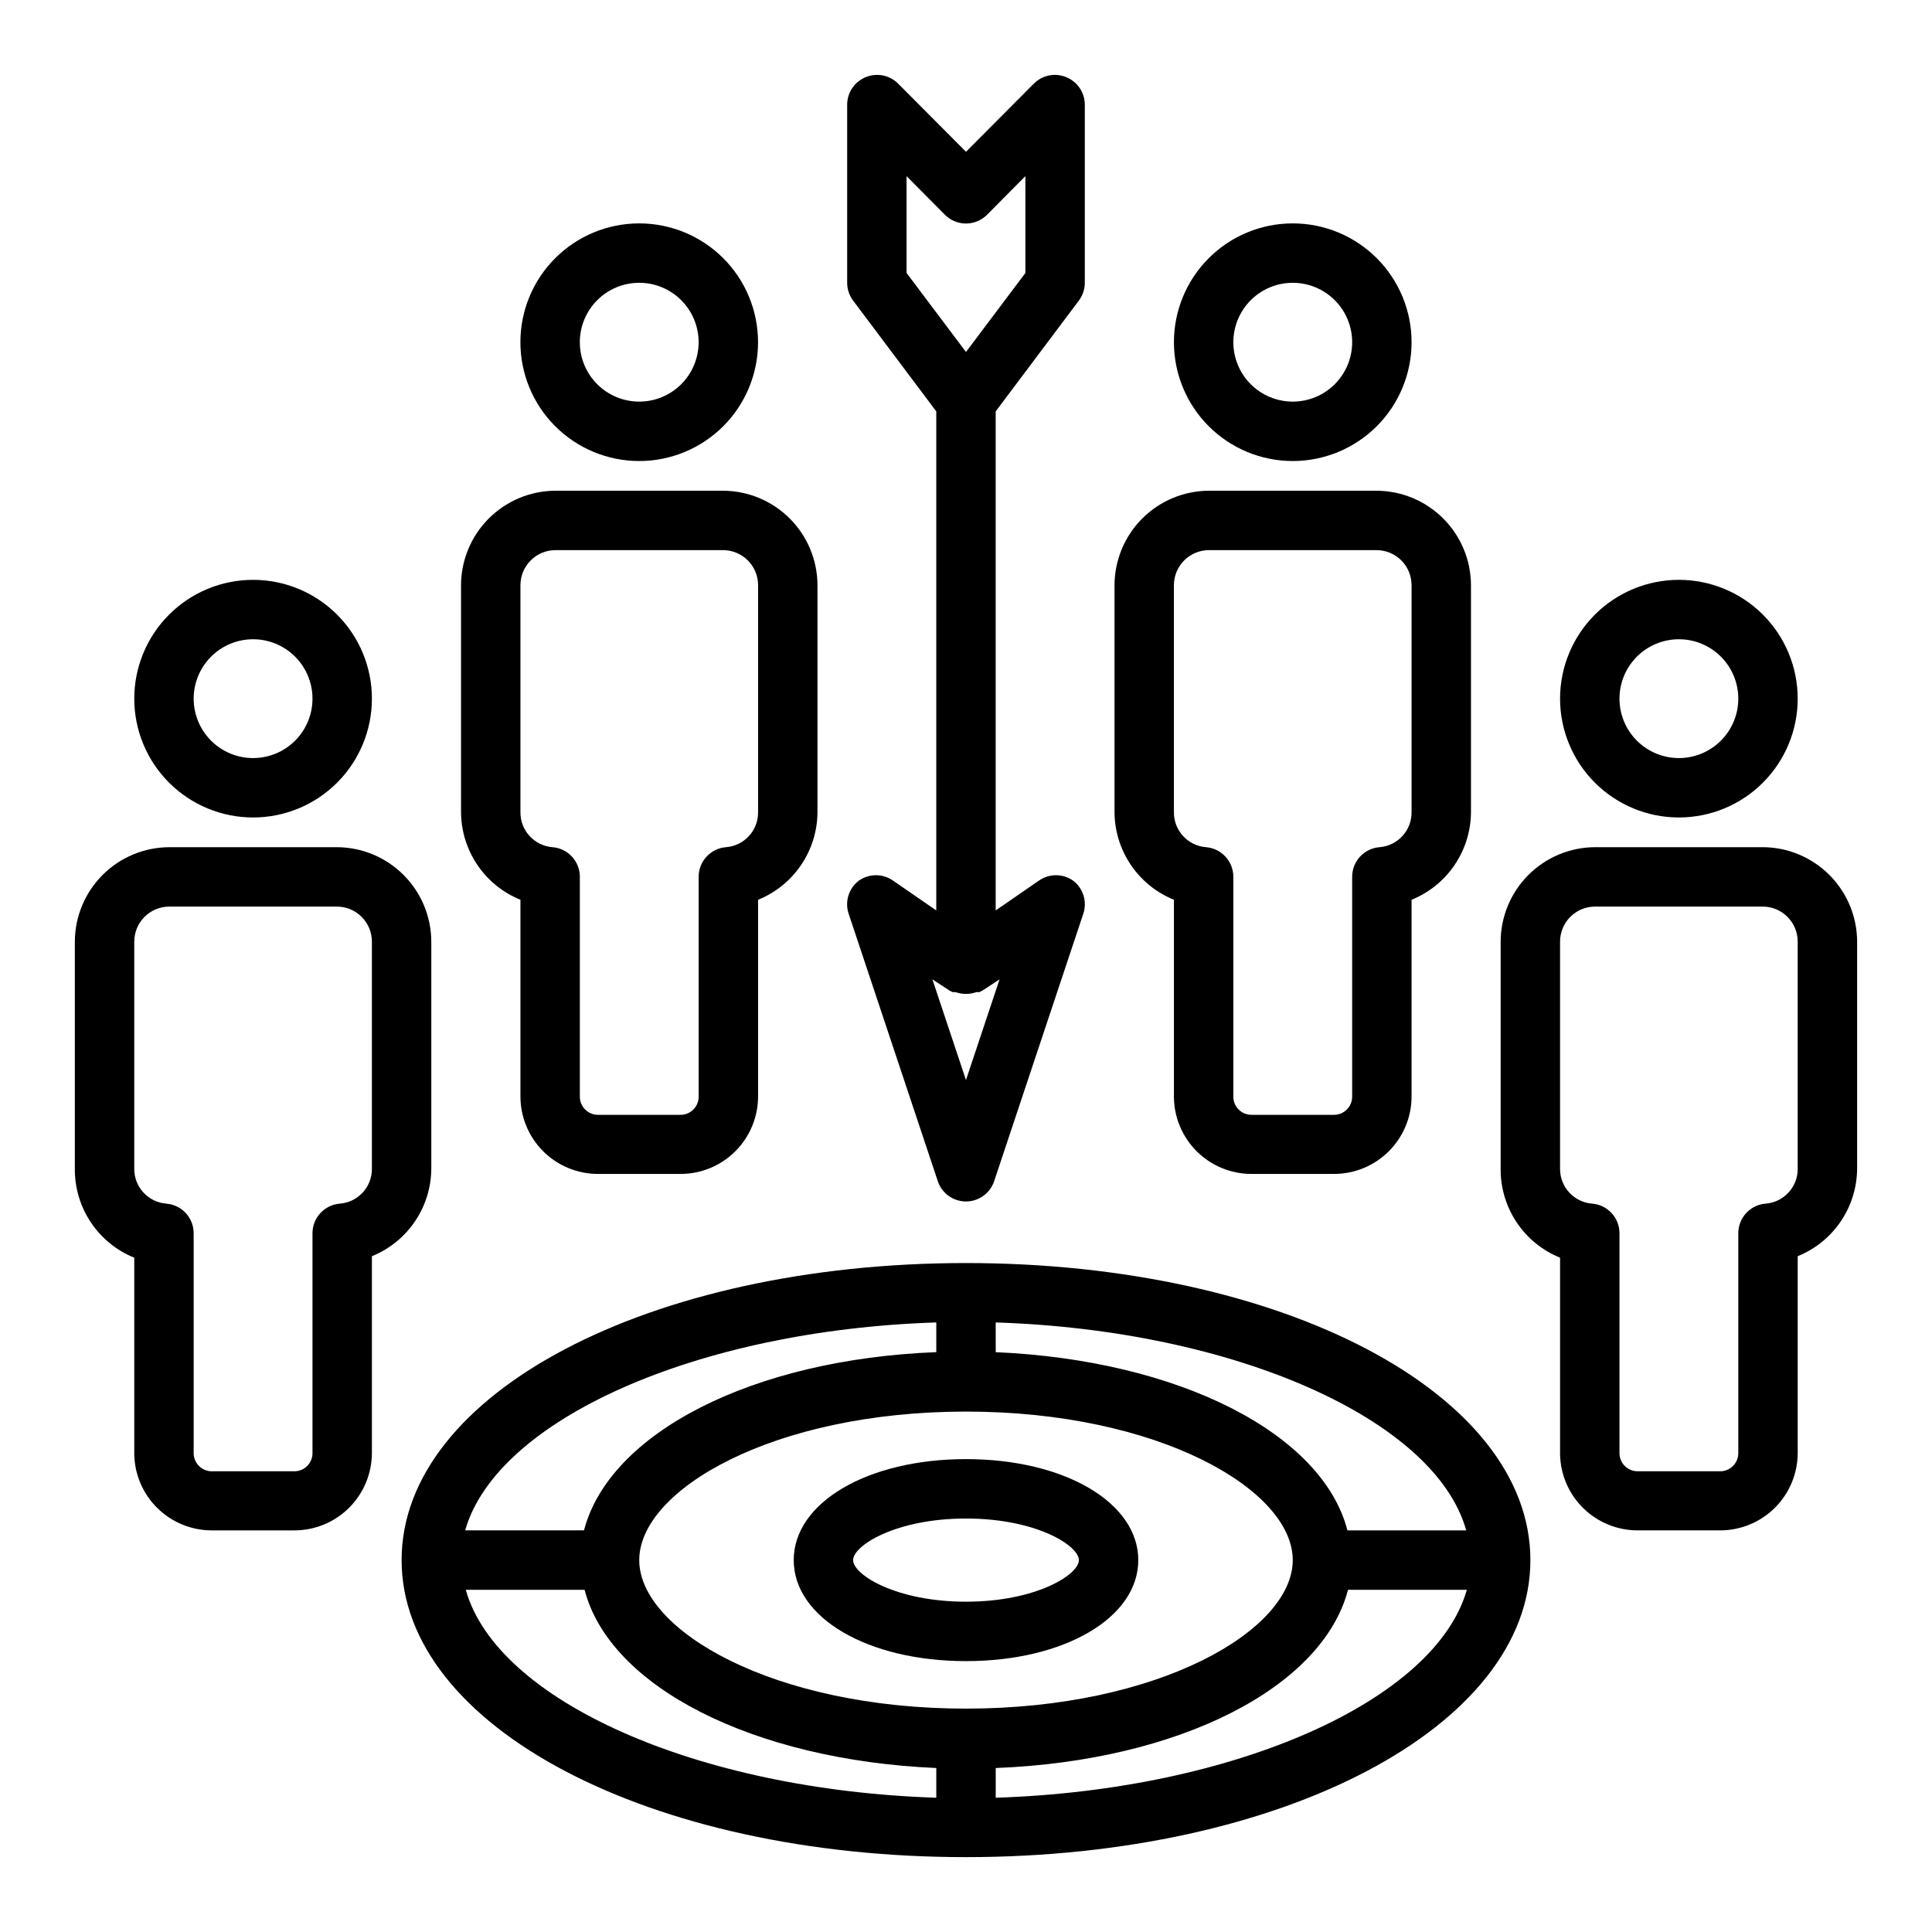
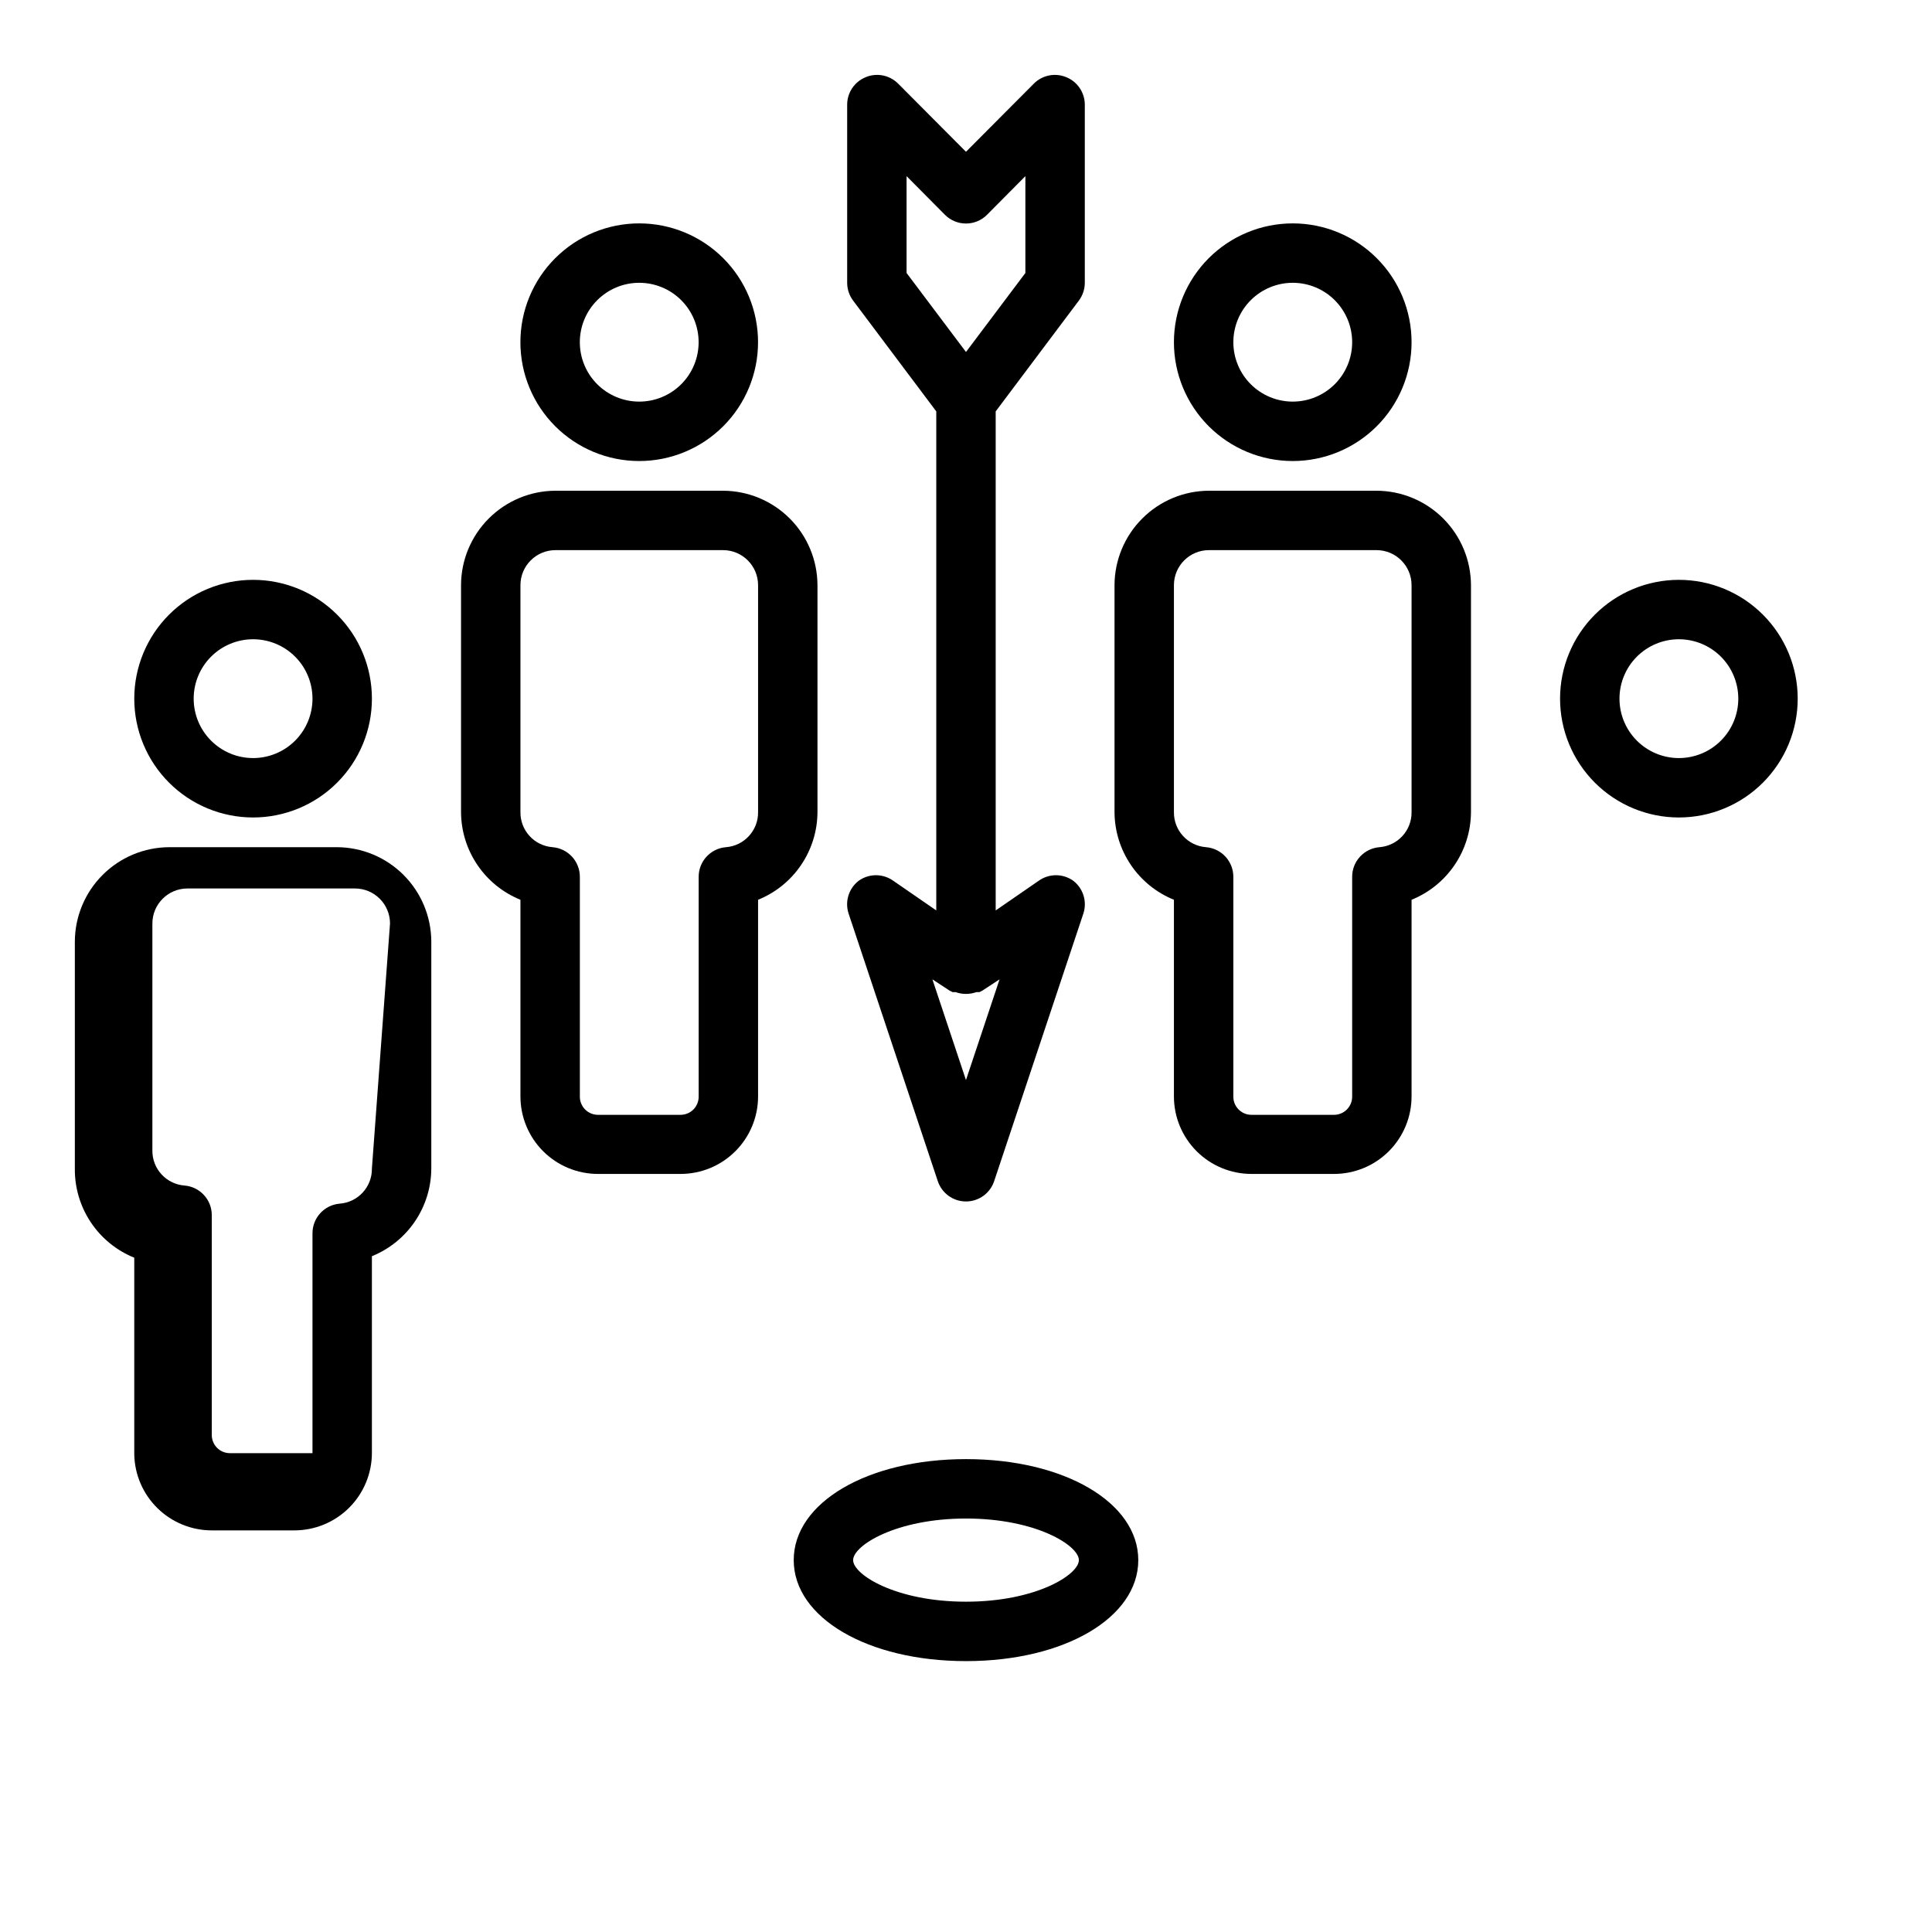
<svg xmlns="http://www.w3.org/2000/svg" fill="#000000" width="800px" height="800px" version="1.1" viewBox="144 144 512 512">
  <g>
-     <path d="m400 478.72c-83.836 0-149.57 34.559-149.57 78.719s65.73 78.719 149.57 78.719c83.836 0 149.57-34.559 149.57-78.719-0.004-44.16-65.734-78.719-149.57-78.719zm132.57 70.848h-31.488c-6.617-25.664-44.559-45.105-93.207-47.23v-7.875c63.449 2.047 116.5 25.742 124.69 55.105zm-132.57 47.234c-51.012 0-86.594-20.703-86.594-39.359s35.582-39.359 86.594-39.359 86.594 20.703 86.594 39.359c-0.004 18.652-35.586 39.359-86.594 39.359zm-7.875-102.34v7.871c-48.648 1.891-86.594 21.332-93.363 47.23h-31.488c8.348-29.359 61.406-53.055 124.85-55.102zm-124.69 70.852h31.488c6.613 25.66 44.555 45.105 93.203 47.23v7.871c-63.445-2.047-116.5-25.742-124.69-55.102zm140.44 55.102v-7.871c48.648-1.891 86.594-21.332 93.363-47.23h31.488c-8.348 29.359-61.402 53.055-124.85 55.102z" />
    <path d="m400 530.68c-26.055 0-45.656 11.492-45.656 26.766 0 15.273 19.602 26.766 45.656 26.766s45.656-11.492 45.656-26.766c0-15.273-19.602-26.766-45.656-26.766zm0 37.785c-18.578 0-29.914-7.164-29.914-11.02 0-3.856 11.336-11.02 29.914-11.02s29.914 7.164 29.914 11.02c0 3.856-11.336 11.02-29.914 11.02z" />
    <path d="m429.91 223.66c1.02-1.363 1.574-3.019 1.574-4.723v-47.23c-0.016-3.18-1.941-6.035-4.883-7.242-2.93-1.234-6.316-0.582-8.578 1.652l-18.027 18.105-18.027-18.105c-2.266-2.234-5.648-2.887-8.582-1.652-2.938 1.207-4.863 4.062-4.879 7.242v47.23c0 1.703 0.551 3.359 1.574 4.723l22.039 29.363v132.25l-11.414-7.871c-2.731-1.945-6.398-1.945-9.129 0-2.668 2.043-3.742 5.551-2.68 8.738l23.617 70.848c1.062 3.231 4.078 5.414 7.481 5.414 3.398 0 6.414-2.184 7.477-5.414l23.617-70.848c1.062-3.188-0.012-6.695-2.676-8.738-2.734-1.945-6.398-1.945-9.133 0l-11.414 7.871v-132.25zm-45.66-32.984 10.156 10.234c1.477 1.492 3.488 2.328 5.59 2.328 2.098 0 4.109-0.836 5.586-2.328l10.156-10.234v25.664l-15.742 20.941-15.746-20.941zm15.742 239.55-8.895-26.688 4.566 2.992 0.789 0.395h0.789-0.004c1.785 0.629 3.731 0.629 5.512 0h0.789l0.789-0.395 4.566-2.992z" />
    <path d="m344.89 234.69c0-8.352-3.316-16.363-9.223-22.266-5.906-5.906-13.914-9.223-22.266-9.223s-16.359 3.316-22.266 9.223c-5.906 5.902-9.223 13.914-9.223 22.266s3.316 16.359 9.223 22.266c5.906 5.902 13.914 9.223 22.266 9.223s16.359-3.32 22.266-9.223c5.906-5.906 9.223-13.914 9.223-22.266zm-47.23 0c0-4.176 1.656-8.18 4.609-11.133 2.953-2.953 6.957-4.613 11.133-4.613s8.18 1.66 11.133 4.613c2.953 2.953 4.609 6.957 4.609 11.133s-1.656 8.18-4.609 11.133c-2.953 2.949-6.957 4.609-11.133 4.609s-8.18-1.66-11.133-4.609c-2.953-2.953-4.609-6.957-4.609-11.133z" />
    <path d="m266.18 299.08v60.145c0.023 4.996 1.535 9.871 4.34 14.004 2.801 4.137 6.769 7.344 11.402 9.219v52.113c0 5.445 2.164 10.672 6.019 14.527 3.852 3.852 9.078 6.016 14.527 6.016h21.883c5.449 0 10.676-2.164 14.527-6.016 3.856-3.856 6.019-9.082 6.019-14.527v-52.113c4.633-1.875 8.602-5.082 11.402-9.219 2.805-4.133 4.316-9.008 4.34-14.004v-60.145c-0.02-6.633-2.664-12.988-7.352-17.676-4.691-4.691-11.047-7.336-17.68-7.356h-44.398c-6.633 0.02-12.988 2.664-17.68 7.356-4.688 4.688-7.332 11.043-7.352 17.676zm15.742 0c0-5.129 4.16-9.289 9.289-9.289h44.398c5.129 0 9.289 4.16 9.289 9.289v60.145c0.055 4.852-3.664 8.914-8.504 9.289-4.098 0.328-7.254 3.758-7.242 7.871v58.254c0 2.652-2.148 4.801-4.801 4.801h-21.883c-2.652 0-4.801-2.148-4.801-4.801v-58.254c0.012-4.113-3.144-7.543-7.242-7.871-4.84-0.375-8.559-4.438-8.504-9.289z" />
    <path d="m242.56 329.15c0-8.348-3.316-16.359-9.223-22.262-5.906-5.906-13.914-9.223-22.266-9.223-8.352 0-16.359 3.316-22.266 9.223-5.906 5.902-9.223 13.914-9.223 22.262 0 8.352 3.316 16.363 9.223 22.266 5.906 5.906 13.914 9.223 22.266 9.223 8.352 0 16.359-3.316 22.266-9.223 5.906-5.902 9.223-13.914 9.223-22.266zm-47.234 0c0-4.172 1.66-8.18 4.613-11.133 2.953-2.949 6.957-4.609 11.133-4.609 4.176 0 8.18 1.66 11.133 4.609 2.953 2.953 4.609 6.961 4.609 11.133 0 4.176-1.656 8.184-4.609 11.133-2.953 2.953-6.957 4.613-11.133 4.613-4.176 0-8.18-1.66-11.133-4.613-2.953-2.949-4.613-6.957-4.613-11.133z" />
-     <path d="m258.3 453.69v-60.145c-0.02-6.633-2.664-12.988-7.356-17.676-4.688-4.691-11.043-7.336-17.676-7.356h-44.398c-6.633 0.02-12.988 2.664-17.68 7.356-4.688 4.688-7.332 11.043-7.356 17.676v60.145c-0.051 5.062 1.422 10.023 4.231 14.234 2.809 4.215 6.82 7.481 11.516 9.379v52.113c0.102 5.383 2.312 10.508 6.156 14.273 3.84 3.769 9.008 5.879 14.391 5.879h21.883c5.449 0 10.676-2.164 14.527-6.016 3.856-3.856 6.019-9.082 6.019-14.531v-52.113c4.629-1.871 8.602-5.078 11.402-9.215 2.805-4.133 4.316-9.012 4.34-14.004zm-15.742 0c0.055 4.852-3.664 8.914-8.504 9.289-4.098 0.328-7.254 3.758-7.242 7.871v58.254c0 2.648-2.148 4.801-4.801 4.801h-21.883c-1.289 0-2.523-0.516-3.426-1.434s-1.398-2.16-1.379-3.449v-58.172c0.016-4.113-3.141-7.543-7.242-7.871-4.836-0.375-8.555-4.438-8.5-9.289v-60.145c0-5.129 4.16-9.289 9.289-9.289h44.398c5.129 0 9.289 4.16 9.289 9.289z" />
+     <path d="m258.3 453.69v-60.145c-0.02-6.633-2.664-12.988-7.356-17.676-4.688-4.691-11.043-7.336-17.676-7.356h-44.398c-6.633 0.02-12.988 2.664-17.68 7.356-4.688 4.688-7.332 11.043-7.356 17.676v60.145c-0.051 5.062 1.422 10.023 4.231 14.234 2.809 4.215 6.82 7.481 11.516 9.379v52.113c0.102 5.383 2.312 10.508 6.156 14.273 3.84 3.769 9.008 5.879 14.391 5.879h21.883c5.449 0 10.676-2.164 14.527-6.016 3.856-3.856 6.019-9.082 6.019-14.531v-52.113c4.629-1.871 8.602-5.078 11.402-9.215 2.805-4.133 4.316-9.012 4.34-14.004zm-15.742 0c0.055 4.852-3.664 8.914-8.504 9.289-4.098 0.328-7.254 3.758-7.242 7.871v58.254h-21.883c-1.289 0-2.523-0.516-3.426-1.434s-1.398-2.16-1.379-3.449v-58.172c0.016-4.113-3.141-7.543-7.242-7.871-4.836-0.375-8.555-4.438-8.5-9.289v-60.145c0-5.129 4.16-9.289 9.289-9.289h44.398c5.129 0 9.289 4.16 9.289 9.289z" />
    <path d="m518.08 234.69c0-8.352-3.316-16.363-9.223-22.266-5.906-5.906-13.914-9.223-22.266-9.223-8.352 0-16.359 3.316-22.266 9.223-5.902 5.902-9.223 13.914-9.223 22.266s3.32 16.359 9.223 22.266c5.906 5.902 13.914 9.223 22.266 9.223 8.352 0 16.359-3.32 22.266-9.223 5.906-5.906 9.223-13.914 9.223-22.266zm-47.23 0c0-4.176 1.656-8.18 4.609-11.133 2.953-2.953 6.957-4.613 11.133-4.613 4.176 0 8.18 1.66 11.133 4.613 2.953 2.953 4.613 6.957 4.613 11.133s-1.66 8.18-4.613 11.133c-2.953 2.949-6.957 4.609-11.133 4.609-4.176 0-8.18-1.66-11.133-4.609-2.953-2.953-4.609-6.957-4.609-11.133z" />
    <path d="m439.36 299.08v60.145c0.023 4.996 1.535 9.871 4.34 14.004 2.801 4.137 6.773 7.344 11.402 9.219v52.113c0 5.445 2.164 10.672 6.019 14.527 3.852 3.852 9.078 6.016 14.527 6.016h21.883c5.449 0 10.676-2.164 14.531-6.016 3.852-3.856 6.016-9.082 6.016-14.527v-52.113c4.633-1.875 8.602-5.082 11.406-9.219 2.801-4.133 4.312-9.008 4.34-14.004v-60.145c-0.023-6.633-2.668-12.988-7.356-17.676-4.691-4.691-11.047-7.336-17.68-7.356h-44.398c-6.633 0.02-12.988 2.664-17.676 7.356-4.691 4.688-7.336 11.043-7.356 17.676zm15.742 0c0-5.129 4.16-9.289 9.289-9.289h44.398c5.133 0 9.289 4.16 9.289 9.289v60.145c0.055 4.852-3.664 8.914-8.5 9.289-4.102 0.328-7.258 3.758-7.242 7.871v58.254c0 2.652-2.152 4.801-4.805 4.801h-21.883c-2.652 0-4.801-2.148-4.801-4.801v-58.254c0.012-4.113-3.144-7.543-7.242-7.871-4.84-0.375-8.559-4.438-8.504-9.289z" />
    <path d="m620.41 329.15c0-8.348-3.316-16.359-9.223-22.262-5.902-5.906-13.914-9.223-22.266-9.223-8.352 0-16.359 3.316-22.266 9.223-5.902 5.902-9.223 13.914-9.223 22.262 0 8.352 3.32 16.363 9.223 22.266 5.906 5.906 13.914 9.223 22.266 9.223 8.352 0 16.363-3.316 22.266-9.223 5.906-5.902 9.223-13.914 9.223-22.266zm-47.23 0c0-4.172 1.656-8.18 4.609-11.133 2.953-2.949 6.957-4.609 11.133-4.609s8.18 1.66 11.133 4.609c2.953 2.953 4.613 6.961 4.613 11.133 0 4.176-1.66 8.184-4.613 11.133-2.953 2.953-6.957 4.613-11.133 4.613s-8.18-1.66-11.133-4.613c-2.953-2.949-4.609-6.957-4.609-11.133z" />
-     <path d="m611.12 368.51h-44.398c-6.633 0.02-12.988 2.664-17.676 7.356-4.691 4.688-7.336 11.043-7.356 17.676v60.145c-0.055 5.062 1.422 10.023 4.231 14.234 2.809 4.215 6.82 7.481 11.512 9.379v52.113c0.105 5.383 2.316 10.508 6.156 14.273 3.844 3.769 9.008 5.879 14.391 5.879h21.887c5.445 0 10.672-2.164 14.527-6.016 3.852-3.856 6.016-9.082 6.016-14.531v-52.113c4.695-1.895 8.707-5.164 11.516-9.379 2.809-4.211 4.281-9.172 4.231-14.234v-59.75c-0.023-6.633-2.664-12.988-7.356-17.676-4.691-4.691-11.047-7.336-17.68-7.356zm9.289 85.176c0.059 4.852-3.66 8.914-8.5 9.289-4.102 0.328-7.258 3.758-7.242 7.871v58.254c0 2.648-2.152 4.801-4.801 4.801h-21.887c-2.652 0-4.801-2.152-4.801-4.801v-58.254c0.012-4.113-3.144-7.543-7.242-7.871-4.84-0.375-8.559-4.438-8.504-9.289v-60.145c0-5.129 4.16-9.289 9.289-9.289h44.398c5.133 0 9.289 4.16 9.289 9.289z" />
  </g>
</svg>